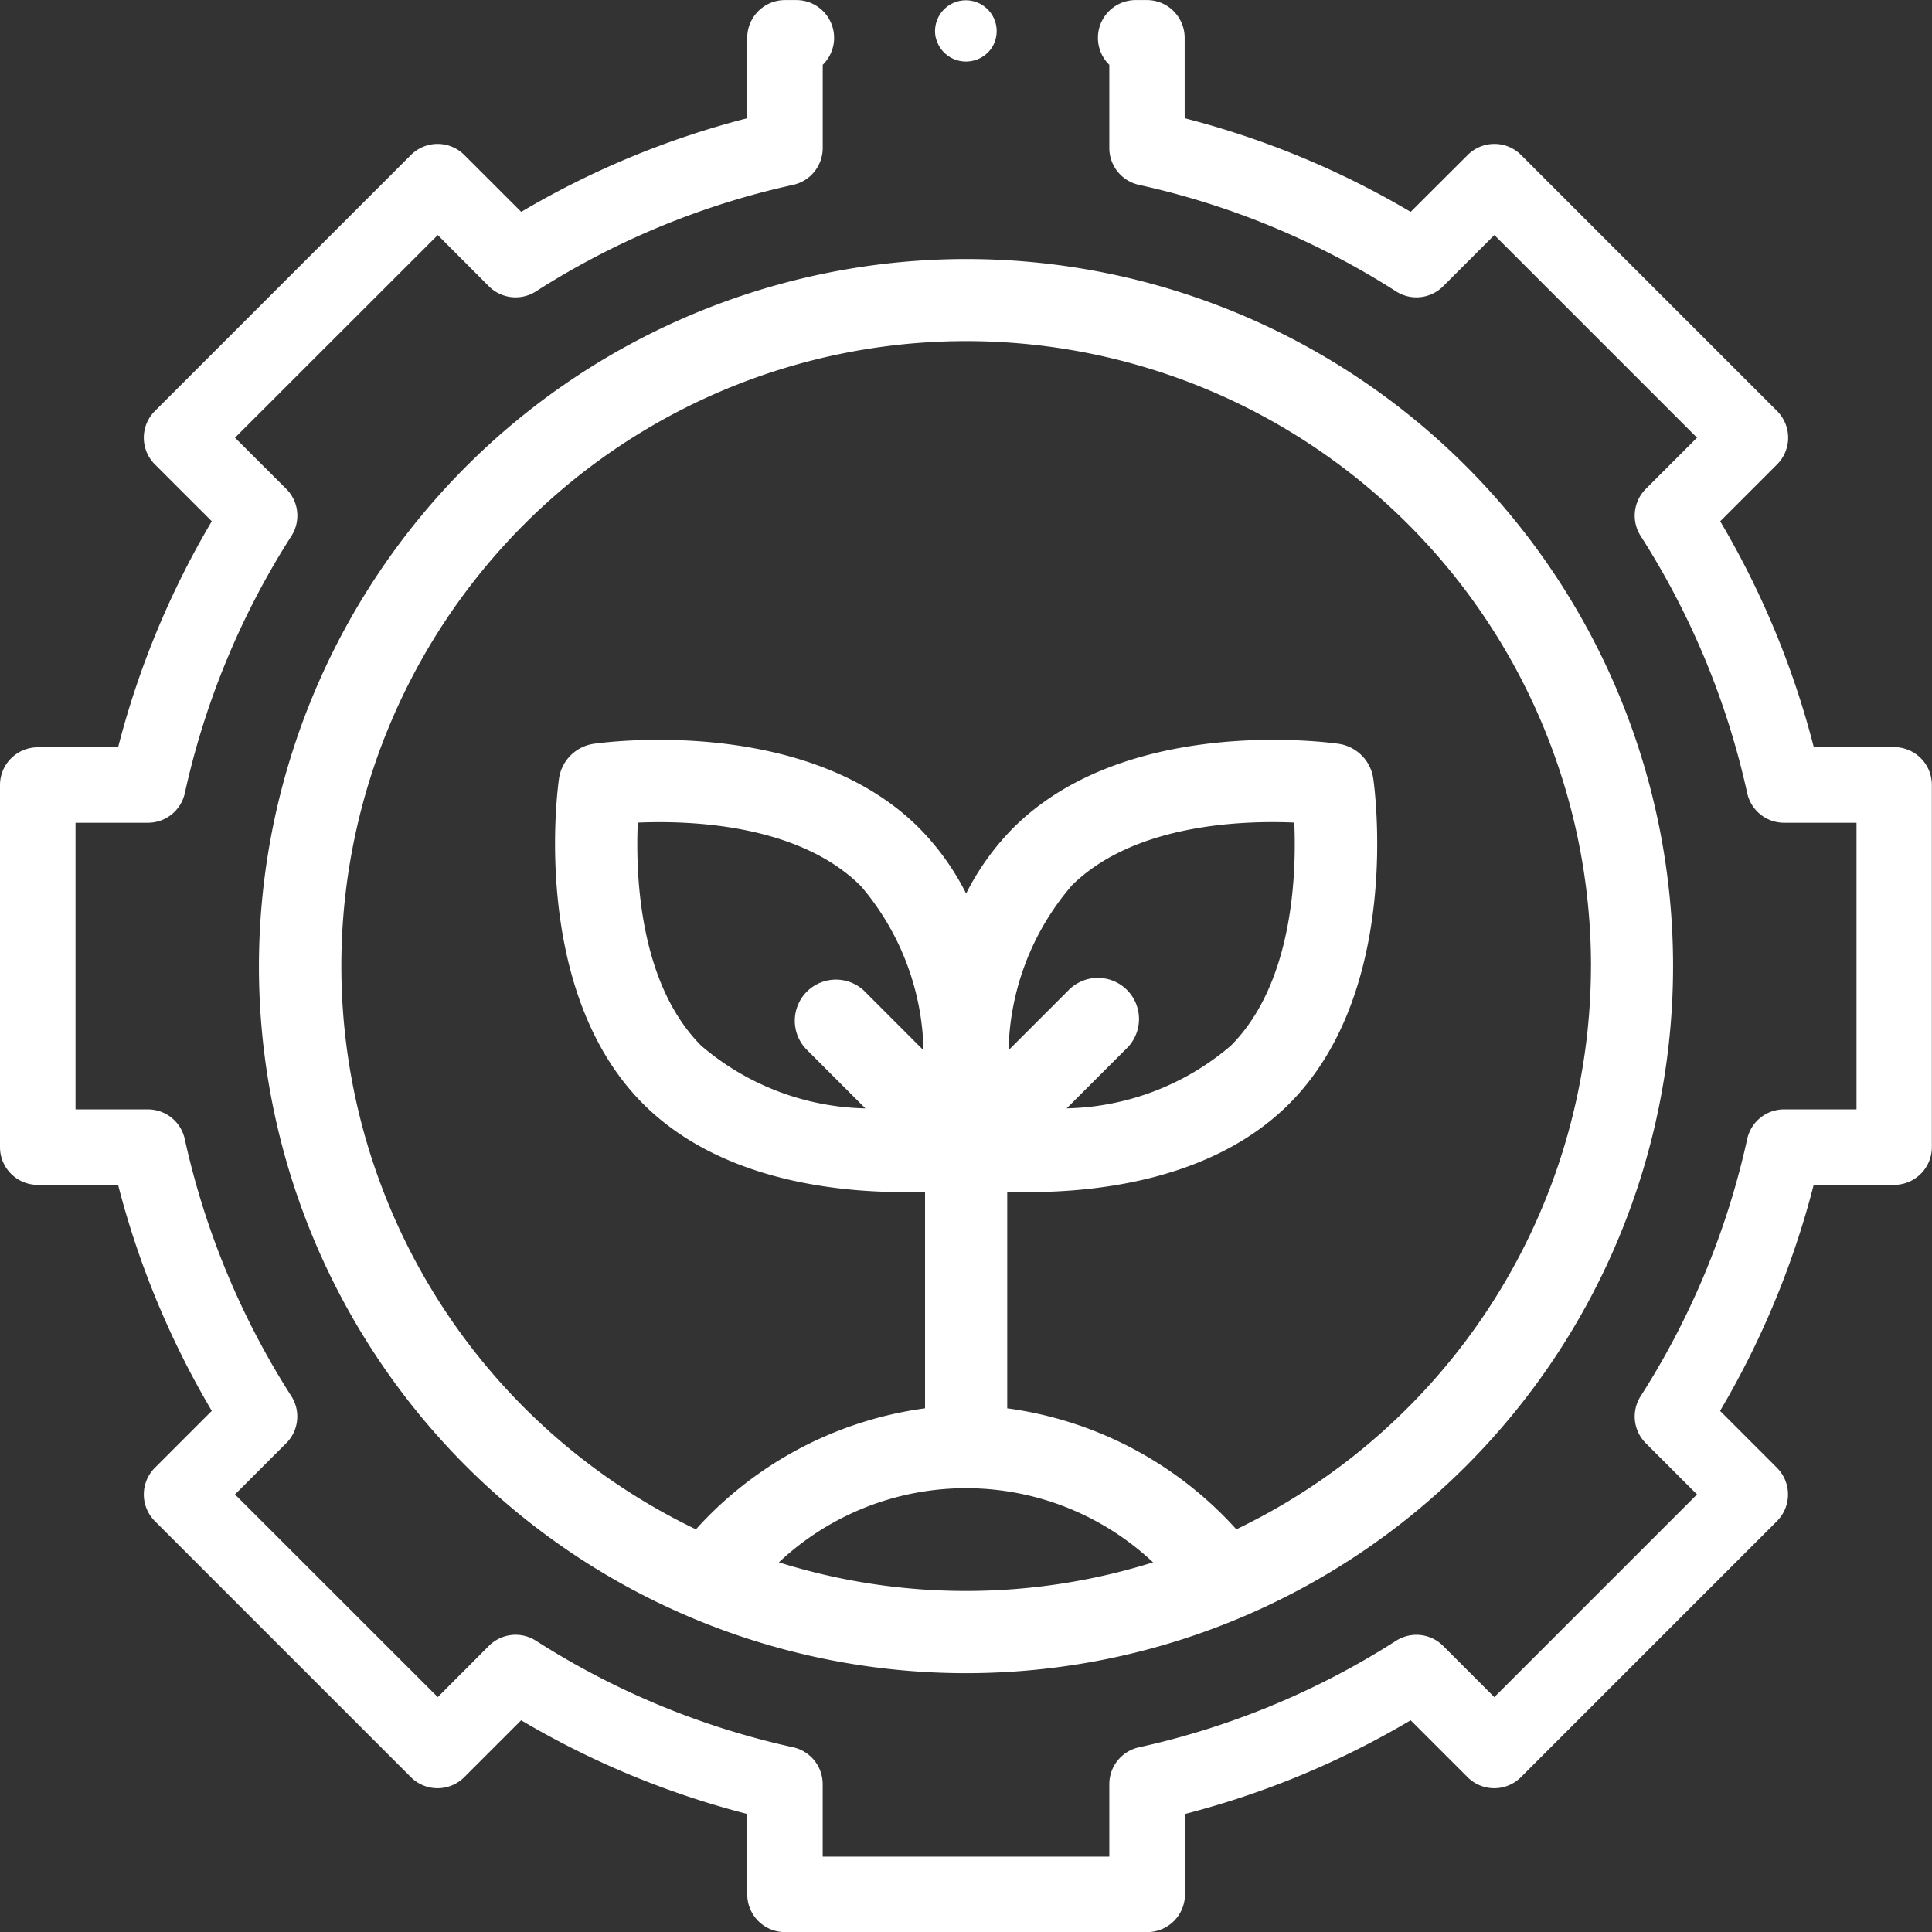
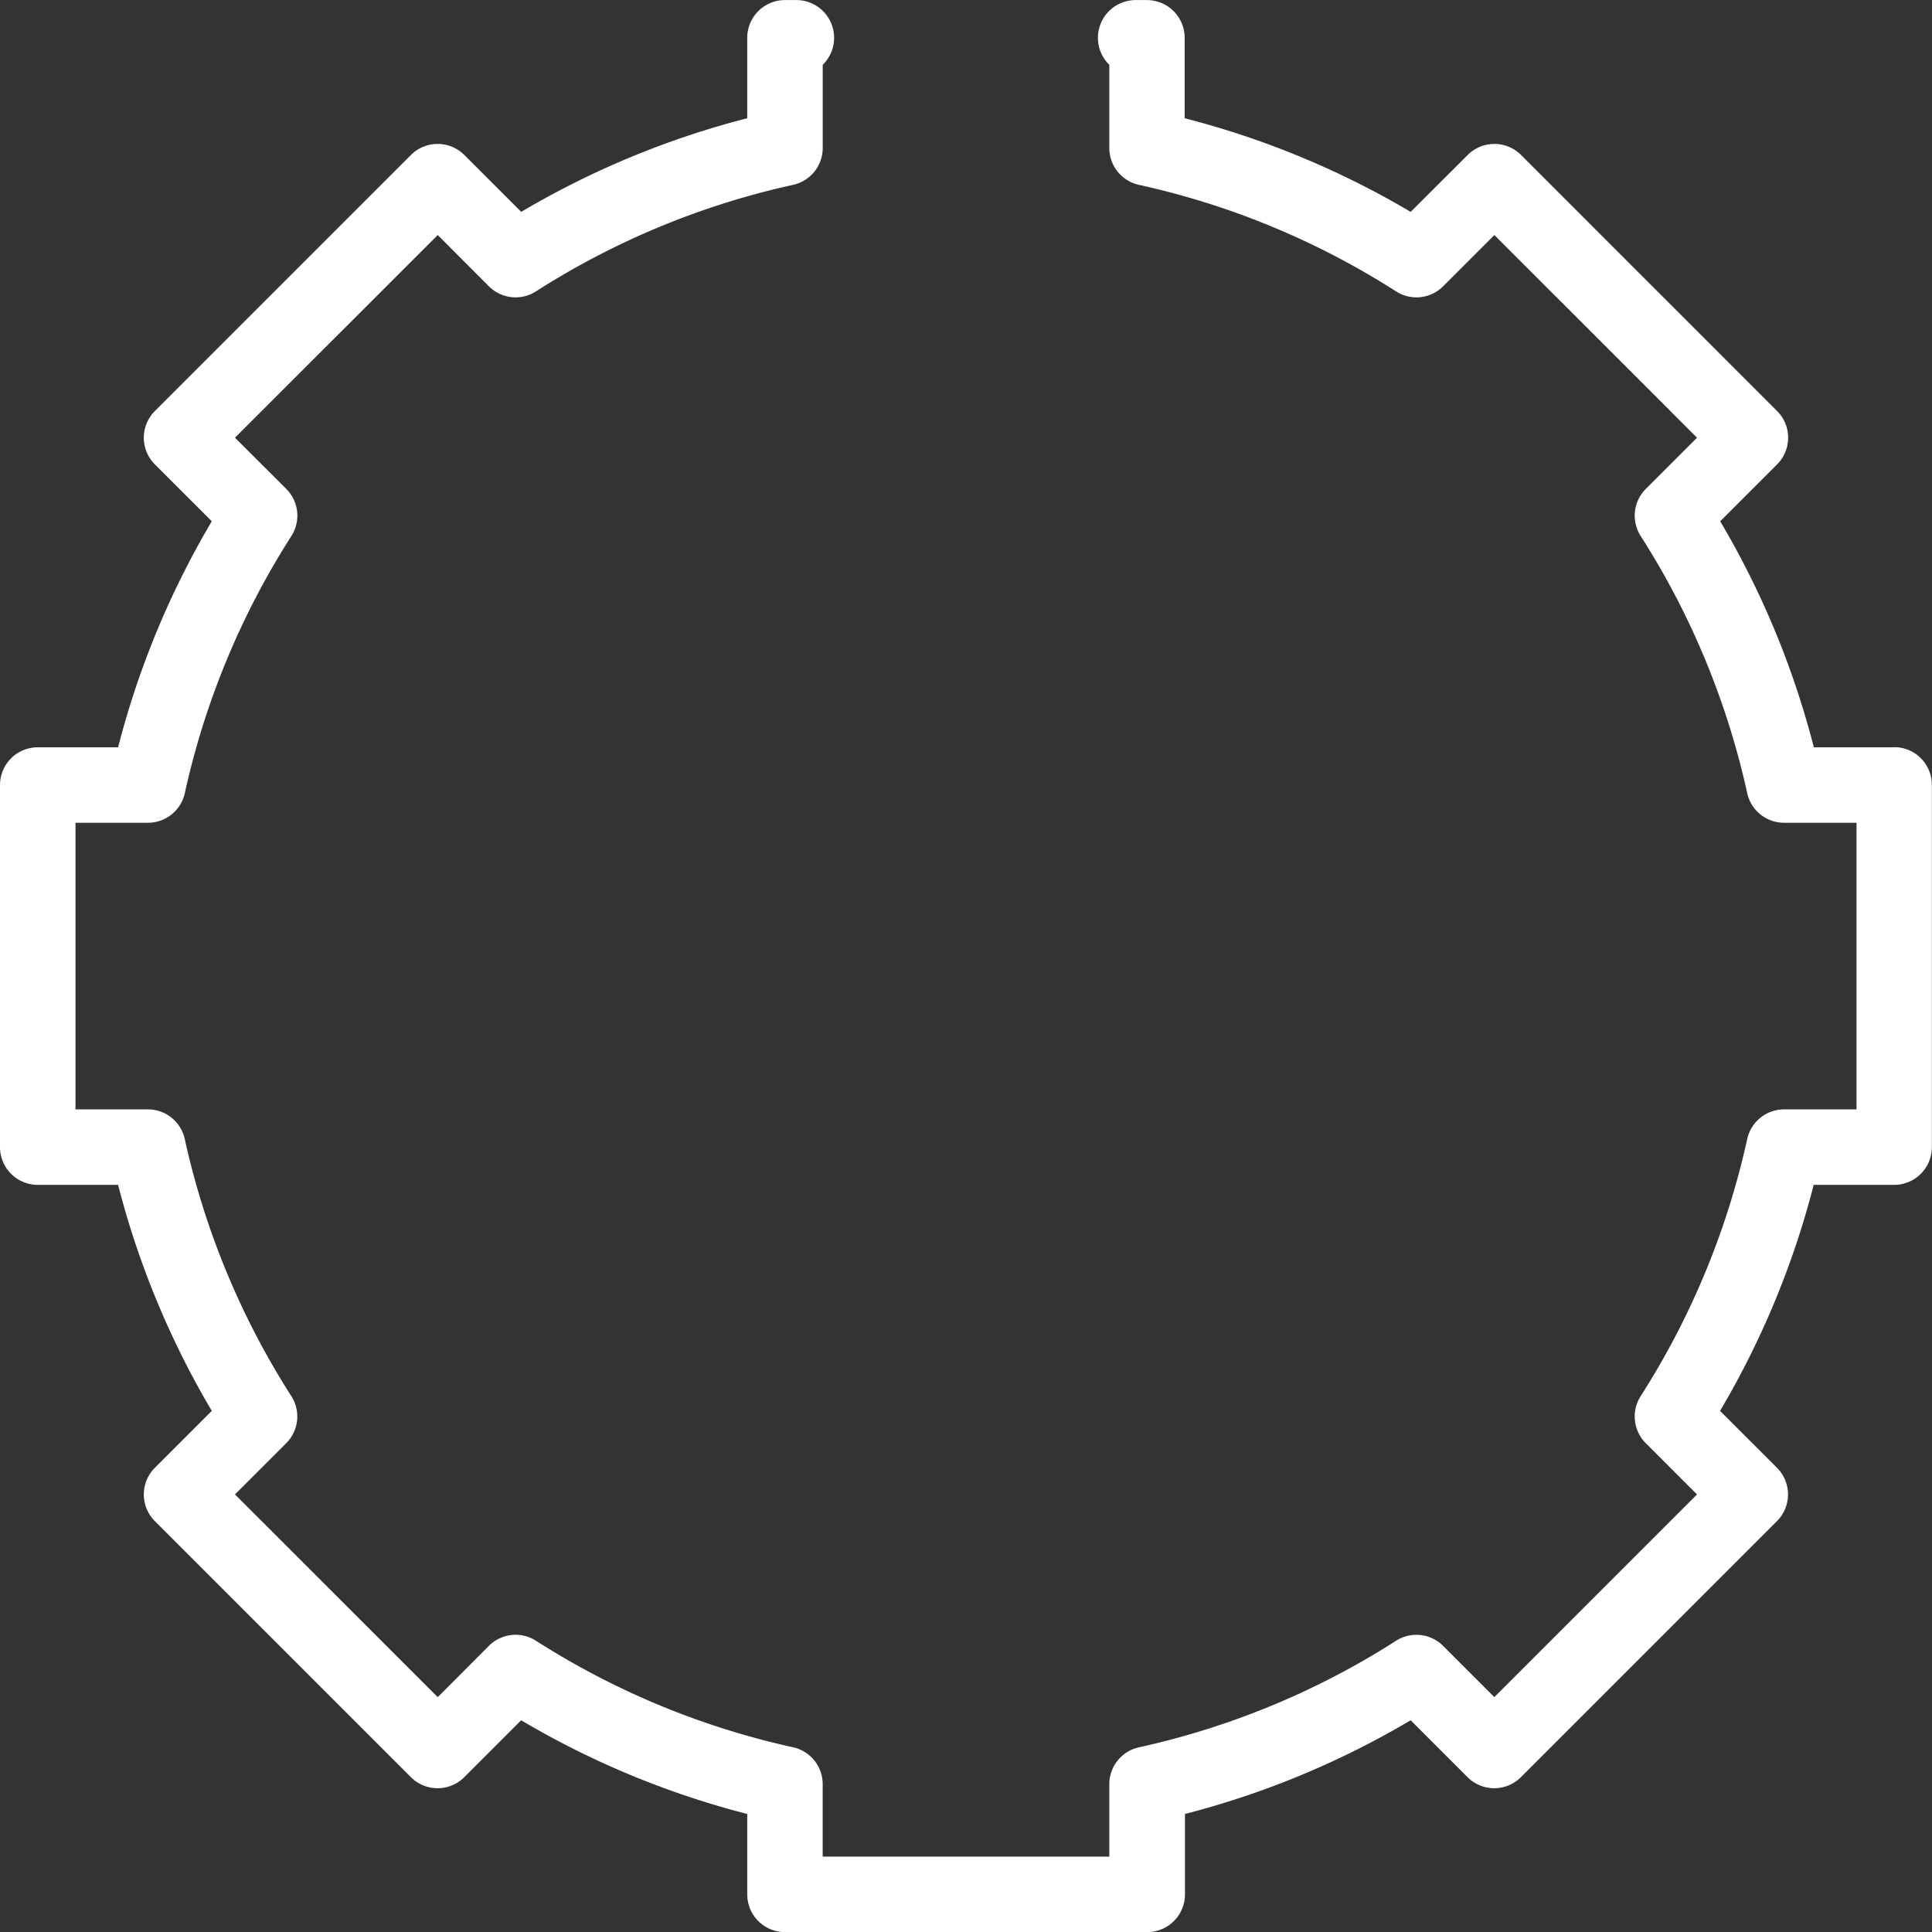
<svg xmlns="http://www.w3.org/2000/svg" width="56" height="56.002" viewBox="0 0 56 56.002">
  <rect x="0" y="0" width="56" height="56.002" fill="#333333" stroke="none" />
  <g id="Grupo_163" data-name="Grupo 163" transform="translate(-0.011 0)">
    <path id="Trazado_56" data-name="Trazado 56" d="M54.917,21.682H52.586a25.144,25.144,0,0,0-2.714-6.551l1.649-1.649a1.094,1.094,0,0,0,0-1.547L44.1,4.513a1.094,1.094,0,0,0-1.547,0L40.9,6.162a25.144,25.144,0,0,0-6.551-2.714V1.117A1.094,1.094,0,0,0,33.259.023h-.326A1.094,1.094,0,0,0,32.165,1.9V4.311a1.094,1.094,0,0,0,.858,1.068,22.993,22.993,0,0,1,7.455,3.089A1.094,1.094,0,0,0,41.84,8.32l1.486-1.486L49.2,12.708l-1.486,1.486a1.094,1.094,0,0,0-.148,1.362,22.993,22.993,0,0,1,3.089,7.455,1.094,1.094,0,0,0,1.068.858h2.1v8.308h-2.1a1.094,1.094,0,0,0-1.068.858,23,23,0,0,1-3.089,7.455,1.094,1.094,0,0,0,.148,1.362L49.2,43.338l-5.875,5.875L41.84,47.727a1.094,1.094,0,0,0-1.362-.148,22.994,22.994,0,0,1-7.455,3.089,1.094,1.094,0,0,0-.858,1.068v2.1H23.857v-2.1A1.094,1.094,0,0,0,23,50.667a22.993,22.993,0,0,1-7.455-3.089,1.094,1.094,0,0,0-1.362.148L12.7,49.213,6.822,43.338l1.486-1.486a1.094,1.094,0,0,0,.148-1.362,23,23,0,0,1-3.09-7.455A1.094,1.094,0,0,0,4.3,32.177H2.2V23.869H4.3a1.094,1.094,0,0,0,1.068-.858,23,23,0,0,1,3.09-7.455,1.094,1.094,0,0,0-.148-1.362L6.822,12.708,12.7,6.834,14.182,8.32a1.094,1.094,0,0,0,1.362.148A22.994,22.994,0,0,1,23,5.379a1.094,1.094,0,0,0,.858-1.068V1.9A1.094,1.094,0,0,0,23.089.023h-.326A1.094,1.094,0,0,0,21.67,1.117V3.448a25.144,25.144,0,0,0-6.551,2.714L13.469,4.513a1.094,1.094,0,0,0-1.547,0L4.5,11.935a1.094,1.094,0,0,0,0,1.547L6.15,15.13a25.147,25.147,0,0,0-2.716,6.552H1.1A1.094,1.094,0,0,0,.011,22.776v10.5A1.094,1.094,0,0,0,1.1,34.365H3.434A25.147,25.147,0,0,0,6.15,40.916L4.5,42.565a1.094,1.094,0,0,0,0,1.547l7.421,7.421a1.094,1.094,0,0,0,1.547,0l1.649-1.649A25.144,25.144,0,0,0,21.67,52.6V54.93a1.094,1.094,0,0,0,1.094,1.094h10.5a1.094,1.094,0,0,0,1.094-1.094V52.6A25.144,25.144,0,0,0,40.9,49.884l1.649,1.649a1.094,1.094,0,0,0,1.547,0l7.421-7.421a1.094,1.094,0,0,0,0-1.547l-1.649-1.649a25.146,25.146,0,0,0,2.714-6.551h2.331a1.094,1.094,0,0,0,1.094-1.094v-10.5a1.094,1.094,0,0,0-1.094-1.094Z" transform="translate(0 -0.021)" fill="#fff" />
-     <path id="Trazado_57" data-name="Trazado 57" d="M84,104.507A20.495,20.495,0,1,0,104.5,84.012,20.518,20.518,0,0,0,84,104.507Zm15.072,17.282a7.916,7.916,0,0,1,10.845,0,18.138,18.138,0,0,1-10.845,0Zm8.47-19.6c1.791-1.791,4.915-1.909,6.469-1.842.067,1.555-.051,4.679-1.842,6.469a7.564,7.564,0,0,1-4.756,1.814l1.722-1.722a1.192,1.192,0,1,0-1.685-1.685l-1.722,1.722A7.563,7.563,0,0,1,107.543,102.193Zm-6,3.034a1.192,1.192,0,0,0-1.685,1.685l1.722,1.723a7.563,7.563,0,0,1-4.756-1.814c-1.791-1.791-1.909-4.915-1.842-6.469,1.555-.066,4.679.051,6.469,1.842a7.565,7.565,0,0,1,1.814,4.757Zm21.068-.72a18.135,18.135,0,0,1-10.279,16.329,10.9,10.9,0,0,0-6.641-3.507v-6.28c.193.007.4.012.627.012,2.068,0,5.371-.385,7.542-2.555,3.29-3.29,2.477-9.181,2.441-9.431a1.191,1.191,0,0,0-1.008-1.008c-.25-.036-6.141-.849-9.43,2.441a7.482,7.482,0,0,0-1.363,1.9,7.48,7.48,0,0,0-1.363-1.9c-3.29-3.289-9.181-2.477-9.43-2.441a1.191,1.191,0,0,0-1.008,1.008c-.036.249-.849,6.141,2.441,9.431,2.171,2.171,5.474,2.555,7.542,2.555.225,0,.434,0,.627-.012v6.28a10.9,10.9,0,0,0-6.641,3.507,18.111,18.111,0,1,1,25.944-16.329Z" transform="translate(-76.484 -76.504)" fill="#fff" />
-     <path id="Trazado_58" data-name="Trazado 58" d="M246.056,1.237a.827.827,0,0,0,.082.155.9.9,0,0,0,1.485,0A.893.893,0,1,0,246,1.07.842.842,0,0,0,246.056,1.237Z" transform="translate(-218.87 0)" fill="#fff" />
  </g>
</svg>